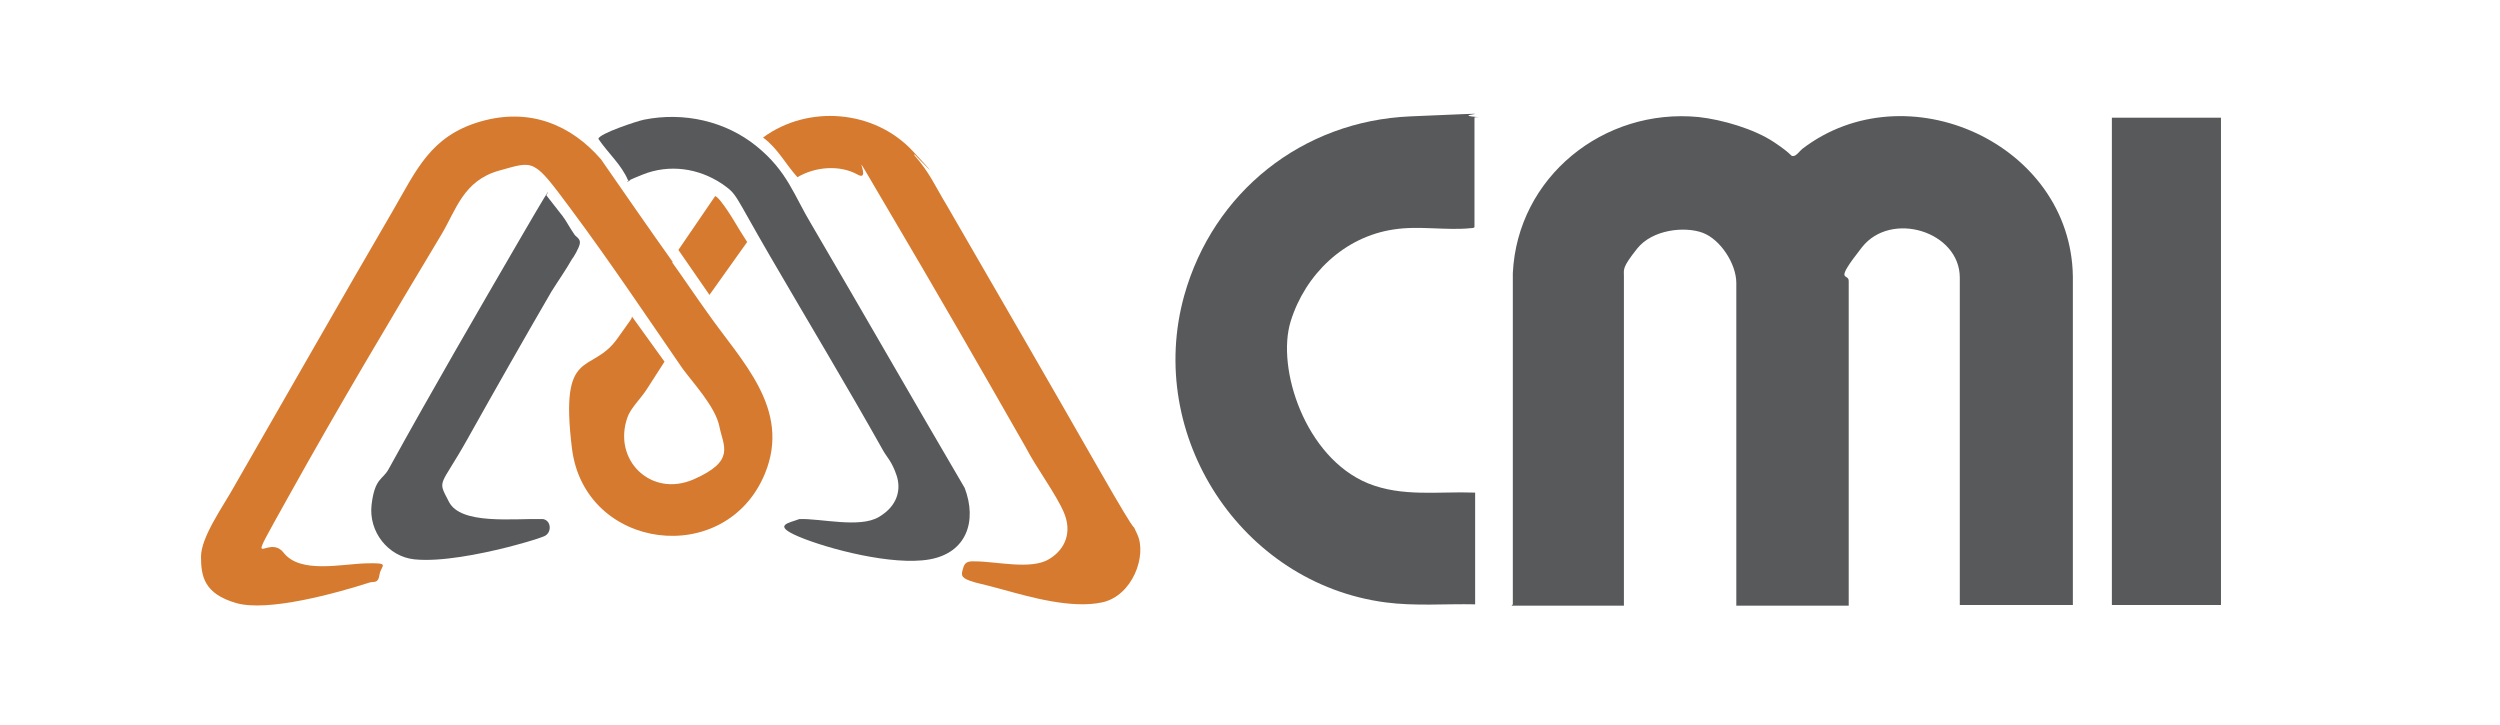
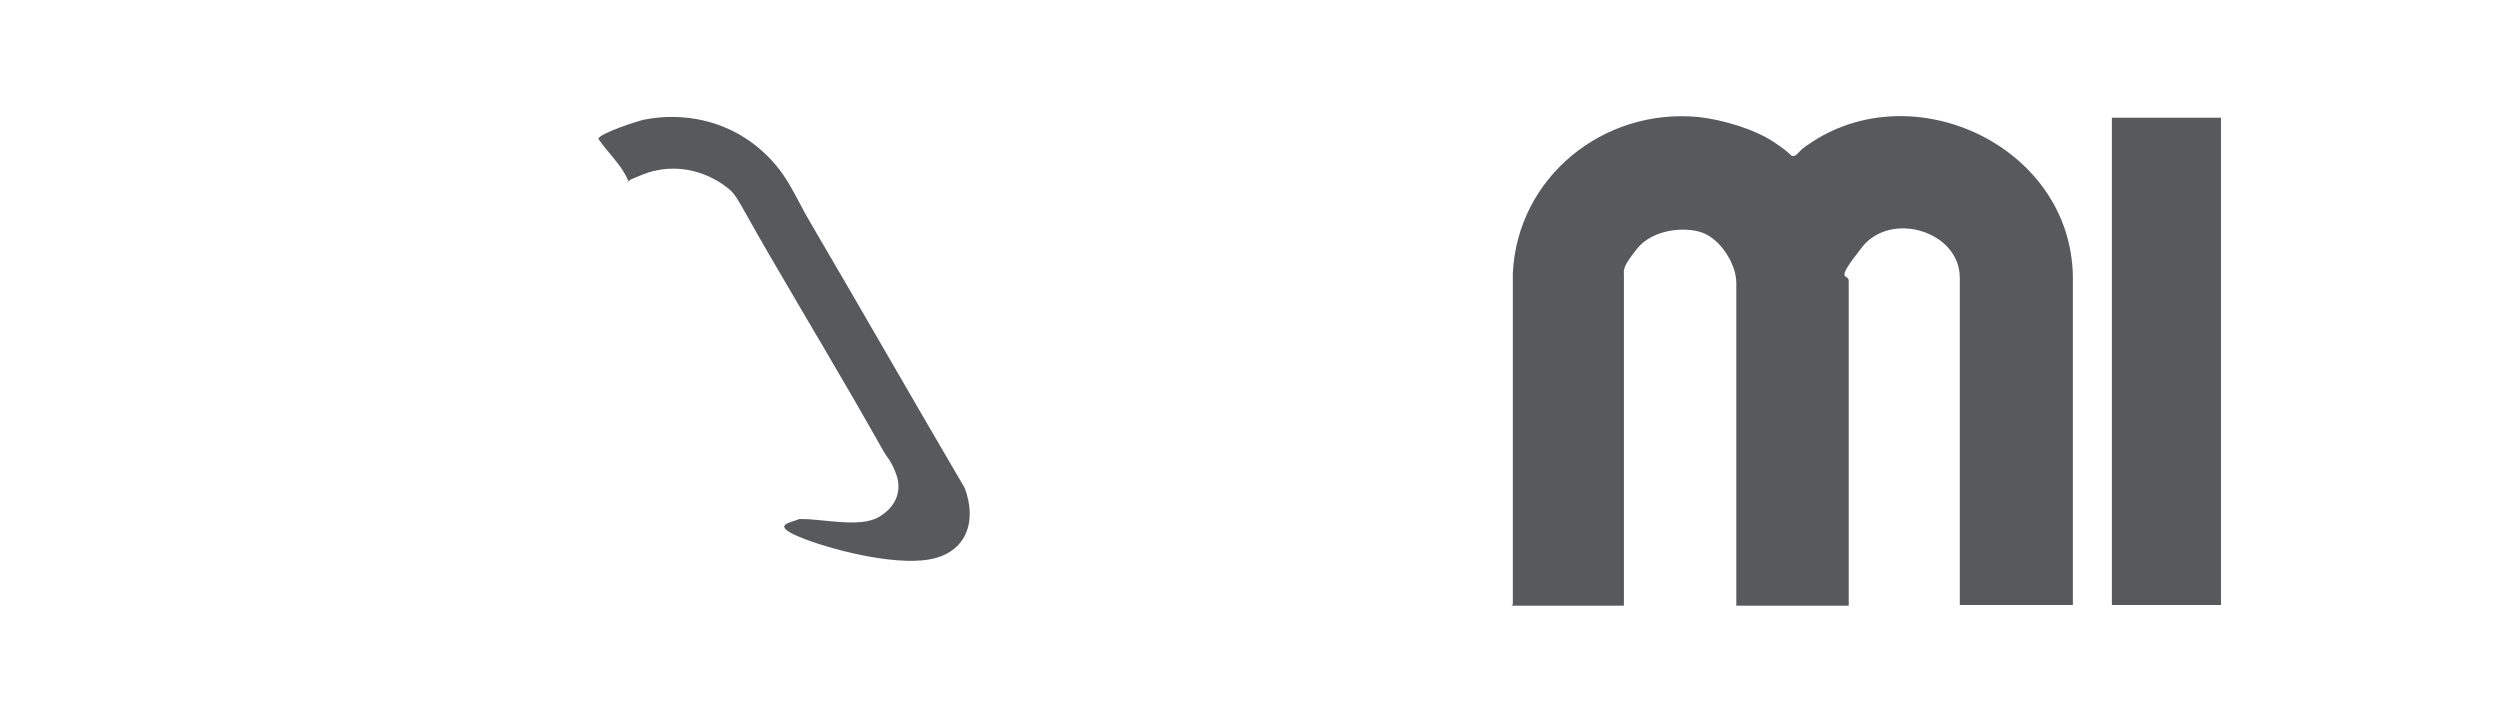
<svg xmlns="http://www.w3.org/2000/svg" id="Capa_1" viewBox="0 0 378.1 109.7">
  <defs>
    <style> .st0 { fill: #d67a2f; } .st1 { fill: #57595b; } </style>
  </defs>
  <path class="st1" d="M228.8,91.4v-50.1c.7-14.5,13.7-25,28.1-23.6,3.6.4,8.4,1.8,11.4,3.8s2.4,2.1,2.9,2.1,1-.8,1.4-1.1c15.7-12,40.6-.8,40.9,19.3v49.7s-17.1,0-17.1,0v-49.5c0-7-10.4-10.2-14.8-4.6s-2,3.8-2,5.1v49.1h-17v-48.8c0-2.9-2.4-6.6-5.1-7.6s-7.6-.5-9.9,2.4-2,3.1-2,4.2v49.8h-17Z" />
-   <path class="st1" d="M223.1,74.5v16.9c-4.5-.1-9.1.3-13.6-.3-21.8-2.9-36.3-25.2-30.4-46.4,4.4-15.7,17.9-26.4,34.2-27.1s6.8-.3,9.2,0,.5,0,.5.2v16.5c0,.2-.4.2-.5.2-3.7.4-7.9-.4-11.7.2-7.5,1.1-13.4,6.8-15.6,13.9s2.2,20.6,11.7,24.5c5.2,2.1,10.6,1.2,16.1,1.4Z" />
-   <path class="st0" d="M101.6,39.6c1.8,2.5,3.6,5.2,5.4,7.7,5.1,7.3,12.7,14.5,8.7,24.3-5.9,14.4-27.3,11.7-29.2-3.8s2.9-11.1,6.8-16.5,1.5-2.3,2.3-3.4l4.9,6.8c-.9,1.4-1.8,2.8-2.7,4.2s-2.4,2.8-2.9,4.2c-2.3,6.5,3.6,12.2,10,9.4s4.5-5,3.9-8-4-6.6-5.6-8.8c-5.5-8-11-16.2-16.8-24s-5.5-7.4-10.9-5.9-6.5,5.9-8.7,9.6c-7.8,13-15.6,26.1-23,39.4s-3.4,5.6-.9,8.8,8.7,1.7,12.5,1.6,2.2.3,2,1.7-.8,1-1.5,1.2c-5,1.6-15.4,4.5-20.2,3.1s-5.3-4-5.3-7,3.4-7.7,5-10.6c8-13.9,15.9-27.8,24-41.7,3.6-6.2,5.7-11.3,13.2-13.5s13.8.5,18.3,5.7c3.6,5.2,7.2,10.4,10.9,15.6Z" />
  <rect class="st1" x="319.4" y="17.8" width="16.5" height="73.7" />
-   <path class="st0" d="M138.3,23.5c2.3,2.6,3.1,4.6,4.8,7.4,7.7,13.3,15.4,26.6,23,39.9s4.4,6.8,5.9,10-.7,9.3-5.3,10.3-10.9-.8-14.9-1.9-3.8-.9-5.2-1.4-1.2-1-.9-2,1.1-.9,1.8-.9c3.1,0,8.4,1.3,11.1-.3s3.5-4.3,2.3-7.1-4.2-6.8-5.8-9.9c-6.9-12.1-13.8-24.1-20.9-36.1s-1.8-3.6-4.5-5.1-6.4-1.2-9.1.4c-1.8-2-3-4.4-5.2-6,6.8-5,16.8-4.2,22.6,2s.1.4.3.5Z" />
  <path class="st1" d="M95,27.3c-1-2.4-3.1-4.2-4.5-6.3.1-.8,5.9-2.7,6.9-2.9,6-1.2,12.3.2,17,4s5.7,7.5,8.3,11.8c7.8,13.3,15.4,26.6,23.2,39.9,1.9,5,.3,9.8-5.3,10.8s-15.4-1.6-19.7-3.4-1.5-2.1,0-2.7c3.3-.1,9.1,1.4,12-.3s3.4-4.2,2.7-6.3-1.5-2.8-2-3.7c-5.5-9.8-11.4-19.6-17.1-29.4s-4.9-9.3-7.3-11c-3.6-2.4-8-3-12-1.4s-1.7,1-1.9.8Z" />
-   <path class="st1" d="M86.9,35.5c.2.3.9.6.8,1.3s-1,2.2-1.2,2.4c-.9,1.6-2.1,3.3-3.1,4.9-4.3,7.4-8.5,14.8-12.7,22.3s-4.6,6-2.8,9.5,9.7,2.5,14.2,2.6c1.3.2,1.4,2.1.2,2.6s-4.1,1.3-5.7,1.7c-4,1-9.9,2.2-13.9,1.8s-7-4.2-6.5-8.3,1.7-3.7,2.6-5.4c6.5-11.8,13.3-23.5,20.1-35.2s2.6-4,3.7-6.2l2.5,3.2c.6.8,1.1,1.8,1.6,2.5Z" />
-   <path class="st0" d="M108.2,29.7c.2,0,.6.5.7.6,1.6,2,2.7,4.2,4.1,6.3l-5.7,8-4.7-6.8,5.6-8.2Z" />
</svg>